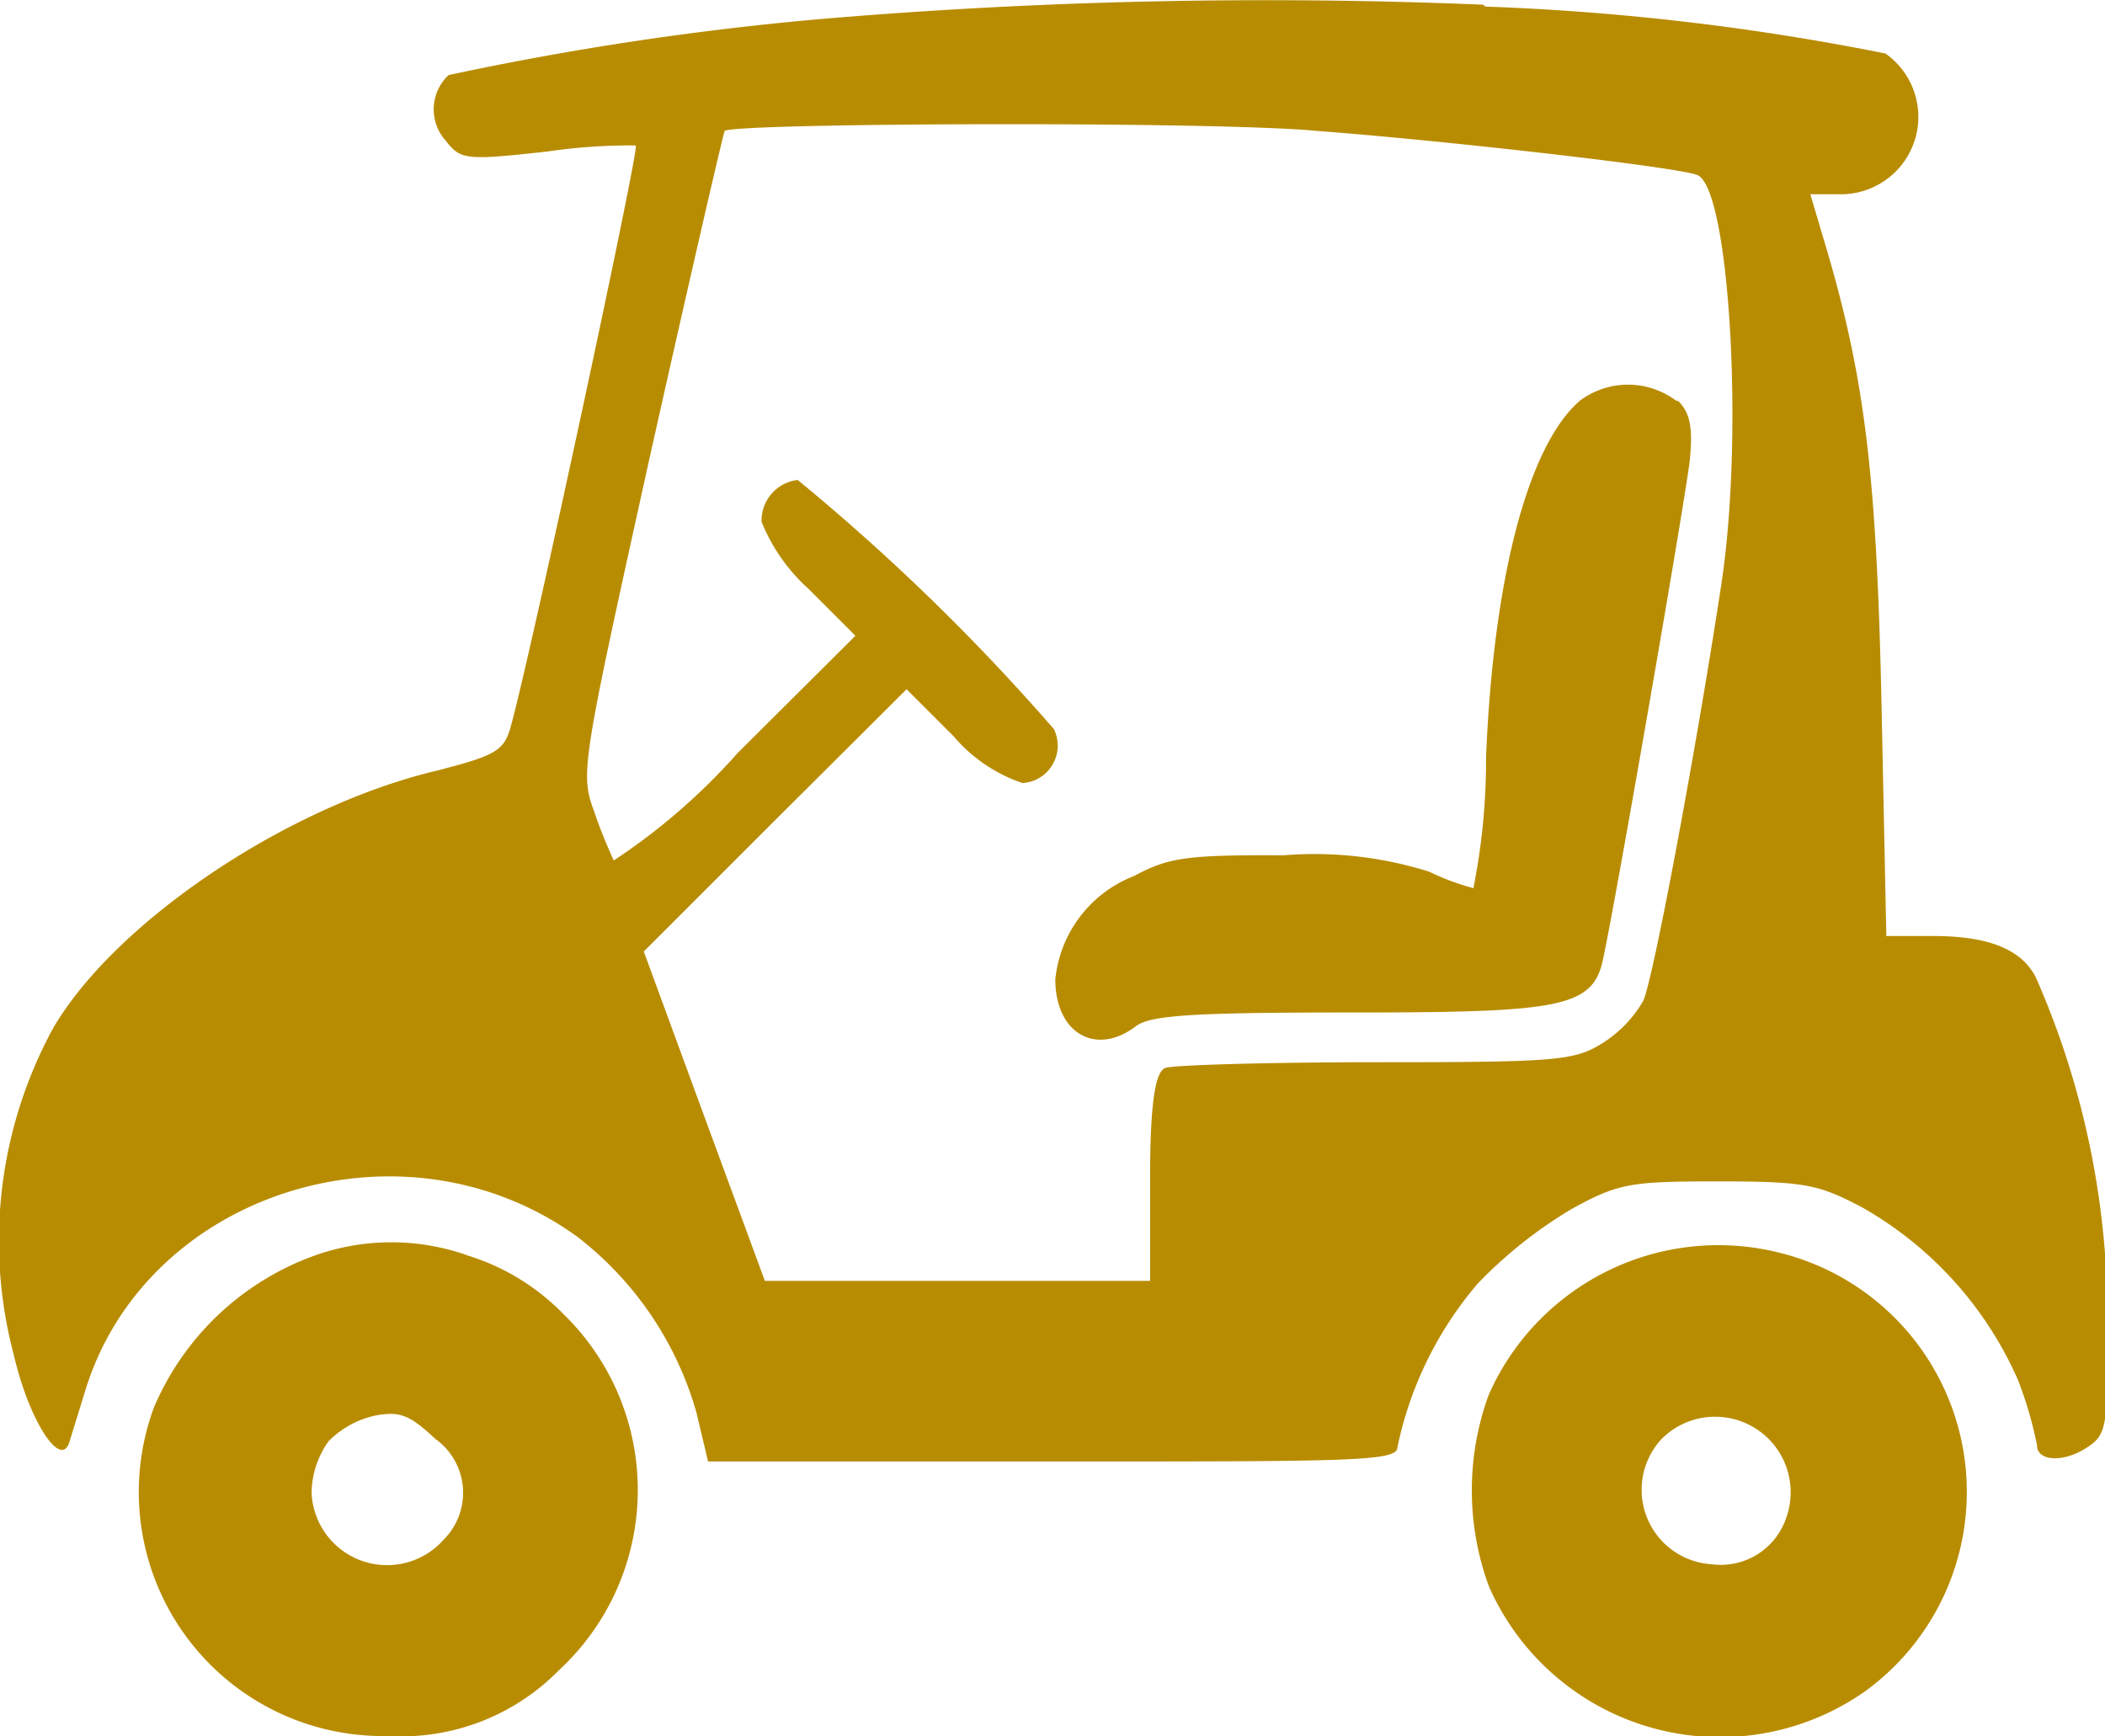
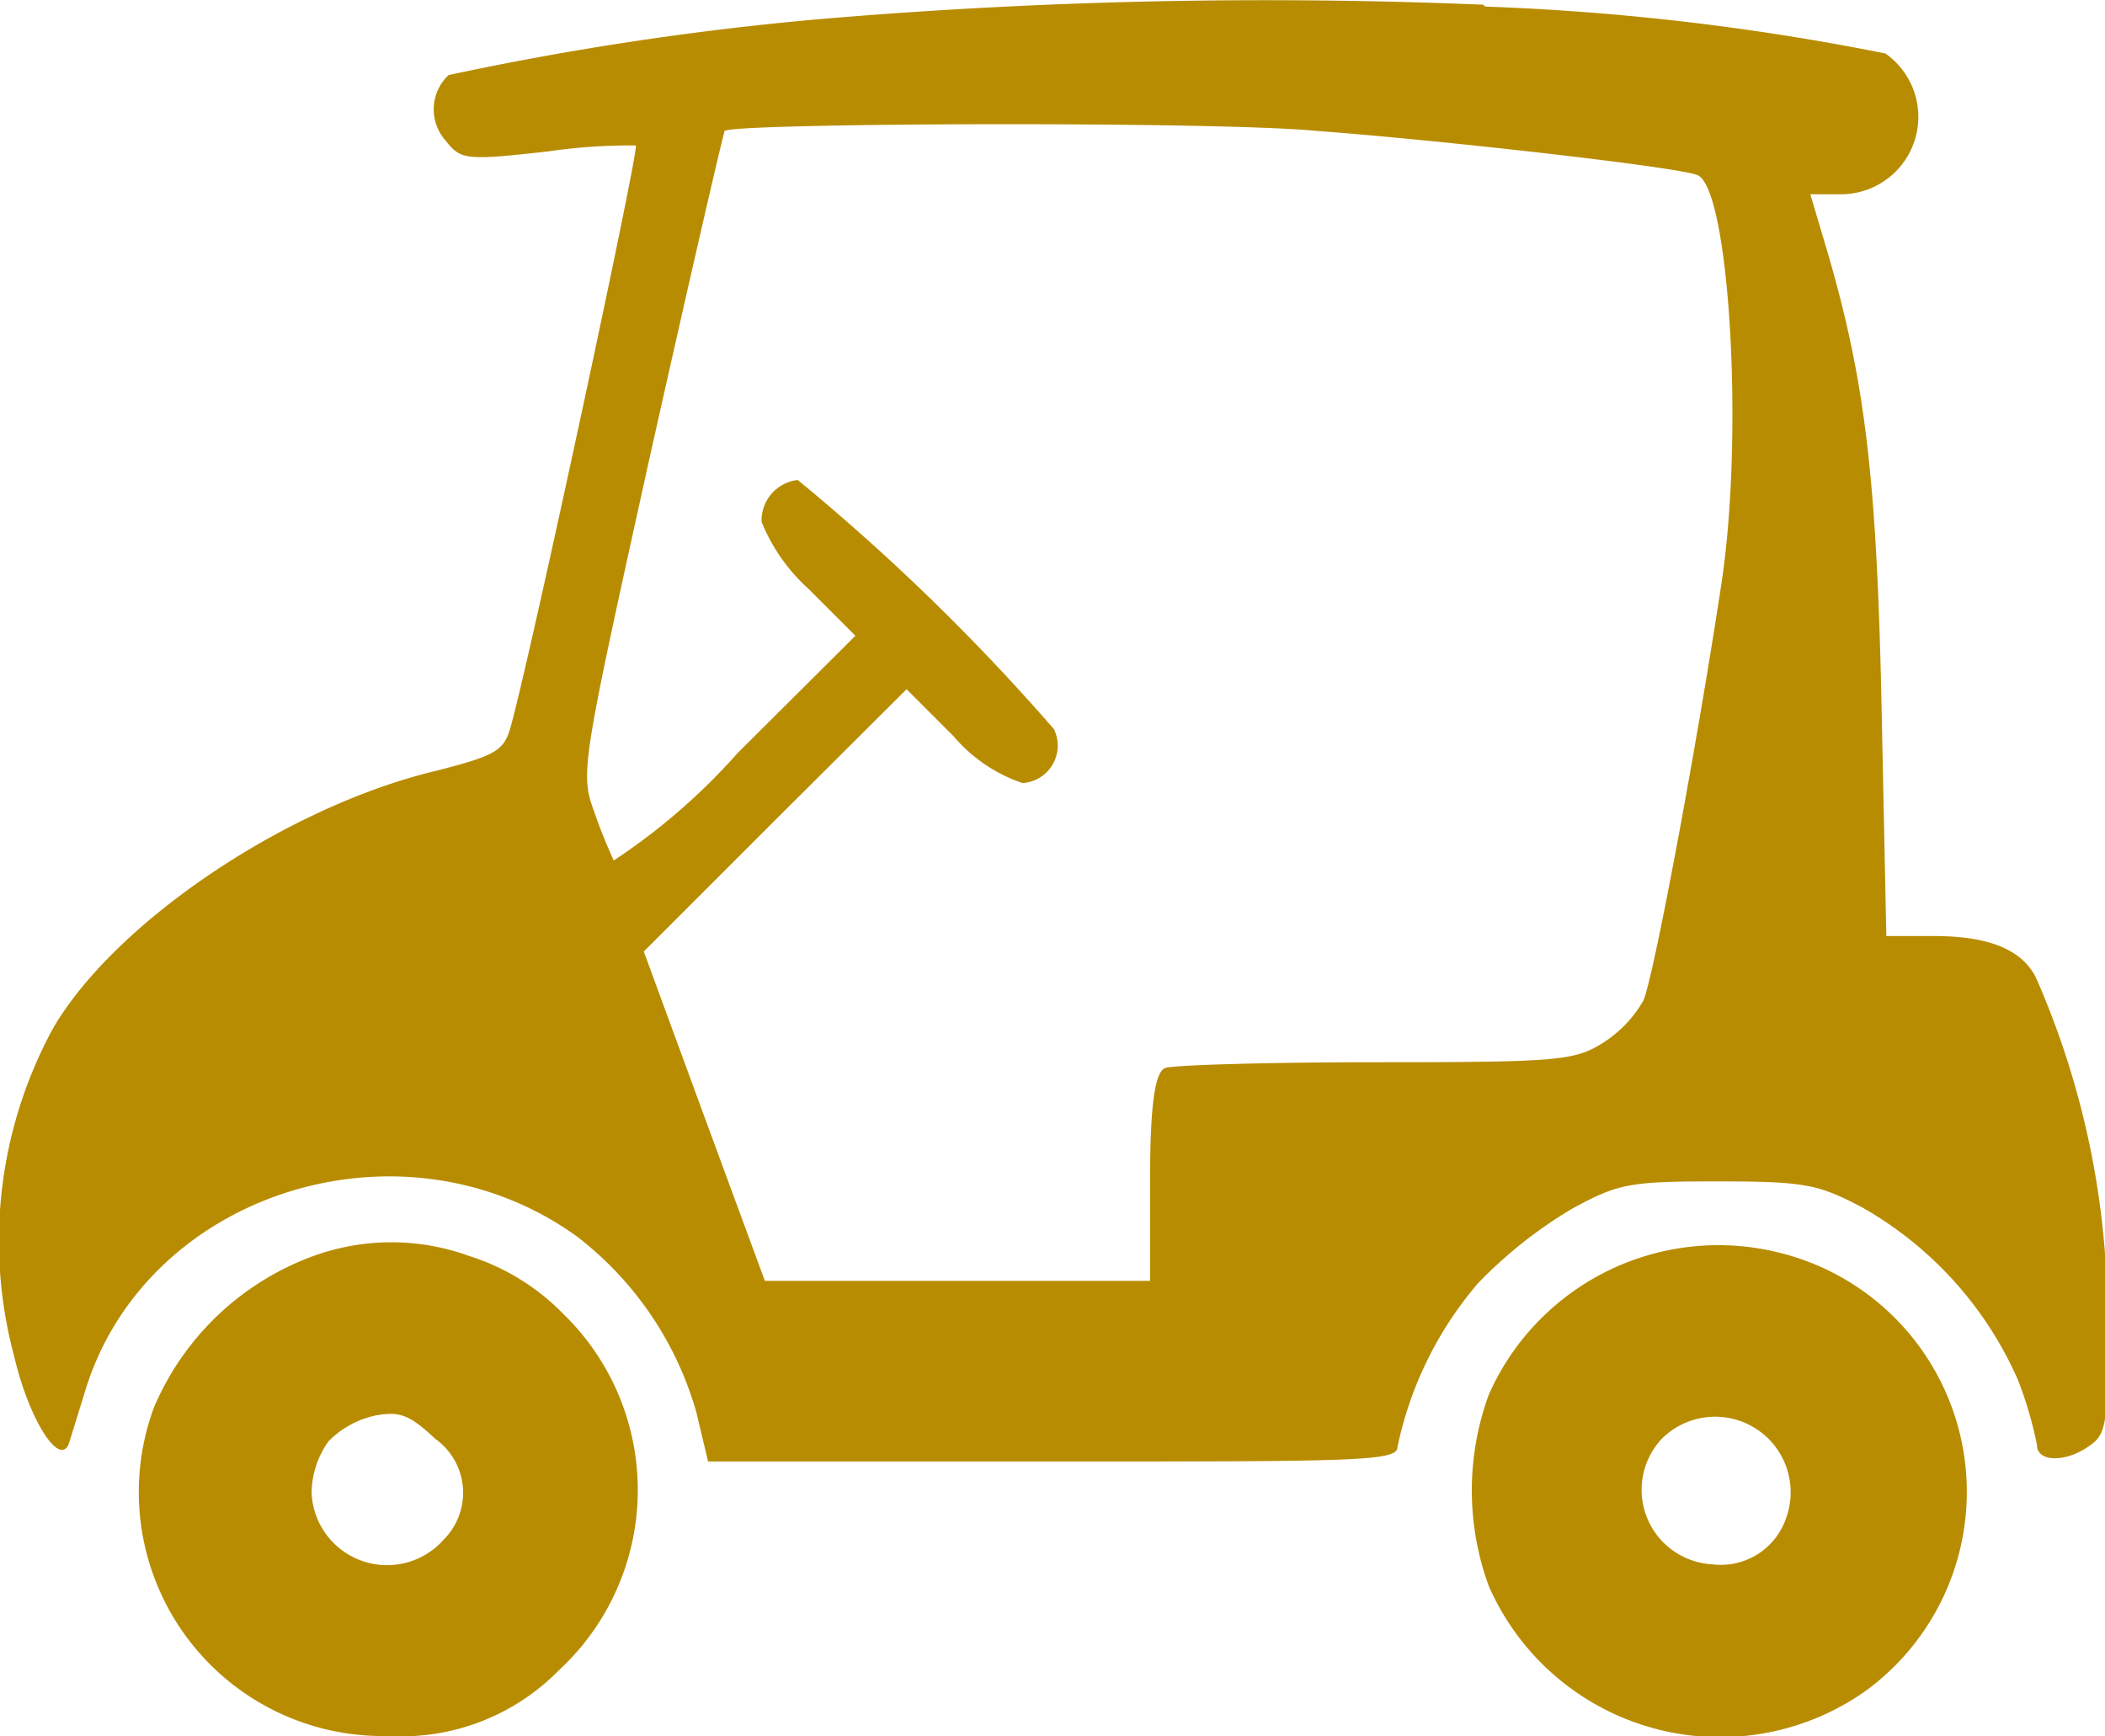
<svg xmlns="http://www.w3.org/2000/svg" viewBox="0 0 44.86 37">
  <defs>
    <style>.cls-1{fill:#b88c00;}</style>
  </defs>
  <title>ico-cart</title>
  <g id="レイヤー_2" data-name="レイヤー 2">
    <g id="レイヤー_1-2" data-name="レイヤー 1">
      <path class="cls-1" d="M31.61.1A112.23,112.23,0,0,0,17.44.41,65.19,65.19,0,0,0,9.56,1.6,1,1,0,0,0,9.5,3c.32.41.43.42,2.16.23a12.15,12.15,0,0,1,1.89-.13c.08.06-2.2,10.67-2.65,12.33-.15.57-.29.66-1.61,1-3.18.76-6.82,3.21-8.15,5.47a9.48,9.48,0,0,0-.84,7c.32,1.38,1,2.43,1.18,1.83l.34-1.1c1.3-4.23,6.76-5.95,10.47-3.28a7.21,7.21,0,0,1,2.55,3.75l.25,1.05h7.35c6.3,0,7.34,0,7.34-.3a7.82,7.82,0,0,1,1.71-3.49,9.55,9.55,0,0,1,2-1.59c1-.55,1.25-.59,3.11-.59s2.14.06,3.06.54A7.86,7.86,0,0,1,43,29.4a8.1,8.1,0,0,1,.41,1.4c0,.37.63.38,1.14,0,.34-.24.38-.51.36-2.46a18,18,0,0,0-1.52-7.5c-.3-.6-1-.89-2.19-.89h-1l-.1-4.81c-.1-4.92-.35-7-1.14-9.72l-.38-1.28h.69a1.65,1.65,0,0,0,.91-3,53,53,0,0,0-8.53-1ZM15.45,2.79c.18-.17,10.46-.21,12.61,0,2.68.2,7.69.77,8.11.94.68.26,1,5.48.52,8.68-.51,3.38-1.45,8.44-1.67,8.92a2.6,2.6,0,0,1-.88.91c-.59.37-1,.4-4.81.4-2.29,0-4.31.06-4.49.12s-.33.51-.33,2.34v2.2H16.3L15,23.77l-1.28-3.49,2.8-2.8,2.8-2.79,1,1a3.34,3.34,0,0,0,1.47,1,.8.8,0,0,0,.67-1.15A45.53,45.53,0,0,0,17,10.23a.87.87,0,0,0-.77.89,3.85,3.85,0,0,0,1,1.43l1,1-2.51,2.5a13.38,13.38,0,0,1-2.64,2.29,10.82,10.82,0,0,1-.42-1.05c-.3-.81-.26-1,1.21-7.65.84-3.75,1.55-6.83,1.58-6.87Z" />
      <path class="cls-1" d="M38,26.72a5.35,5.35,0,0,0-6.27,3,5.93,5.93,0,0,0,0,4.09,5.38,5.38,0,0,0,8,2.25A5.25,5.25,0,0,0,38,26.72Zm-2.58,3.94a1.61,1.61,0,0,1,2.65,1.68,1.47,1.47,0,0,1-1.59,1,1.59,1.59,0,0,1-1.06-2.68Z" />
      <path class="cls-1" d="M10,26.77a4.86,4.86,0,0,0-3.32,0A5.88,5.88,0,0,0,3.28,30a5.2,5.2,0,0,0,5,7,4.7,4.7,0,0,0,3.63-1.4A5.23,5.23,0,0,0,12,28,4.83,4.83,0,0,0,10,26.77ZM7,30.72a2,2,0,0,1,1-.55c.54-.1.74,0,1.28.5a1.41,1.41,0,0,1,.18,2.14,1.61,1.61,0,0,1-2.82-1A1.94,1.94,0,0,1,7,30.72Z" />
-       <path class="cls-1" d="M35.77,8.55c.25.26.31.56.24,1.27-.1.87-1.63,9.69-1.86,10.68s-1,1.08-5.42,1.08c-3.32,0-4.21.06-4.52.29-.85.65-1.72.16-1.72-1a2.65,2.65,0,0,1,1.68-2.2c.74-.4,1.15-.45,3.18-.44a8.12,8.12,0,0,1,3.11.35,5.19,5.19,0,0,0,.94.35,14,14,0,0,0,.27-2.8c.16-3.87.91-6.65,2-7.59a1.71,1.71,0,0,1,2.05,0Z" />
    </g>
  </g>
</svg>